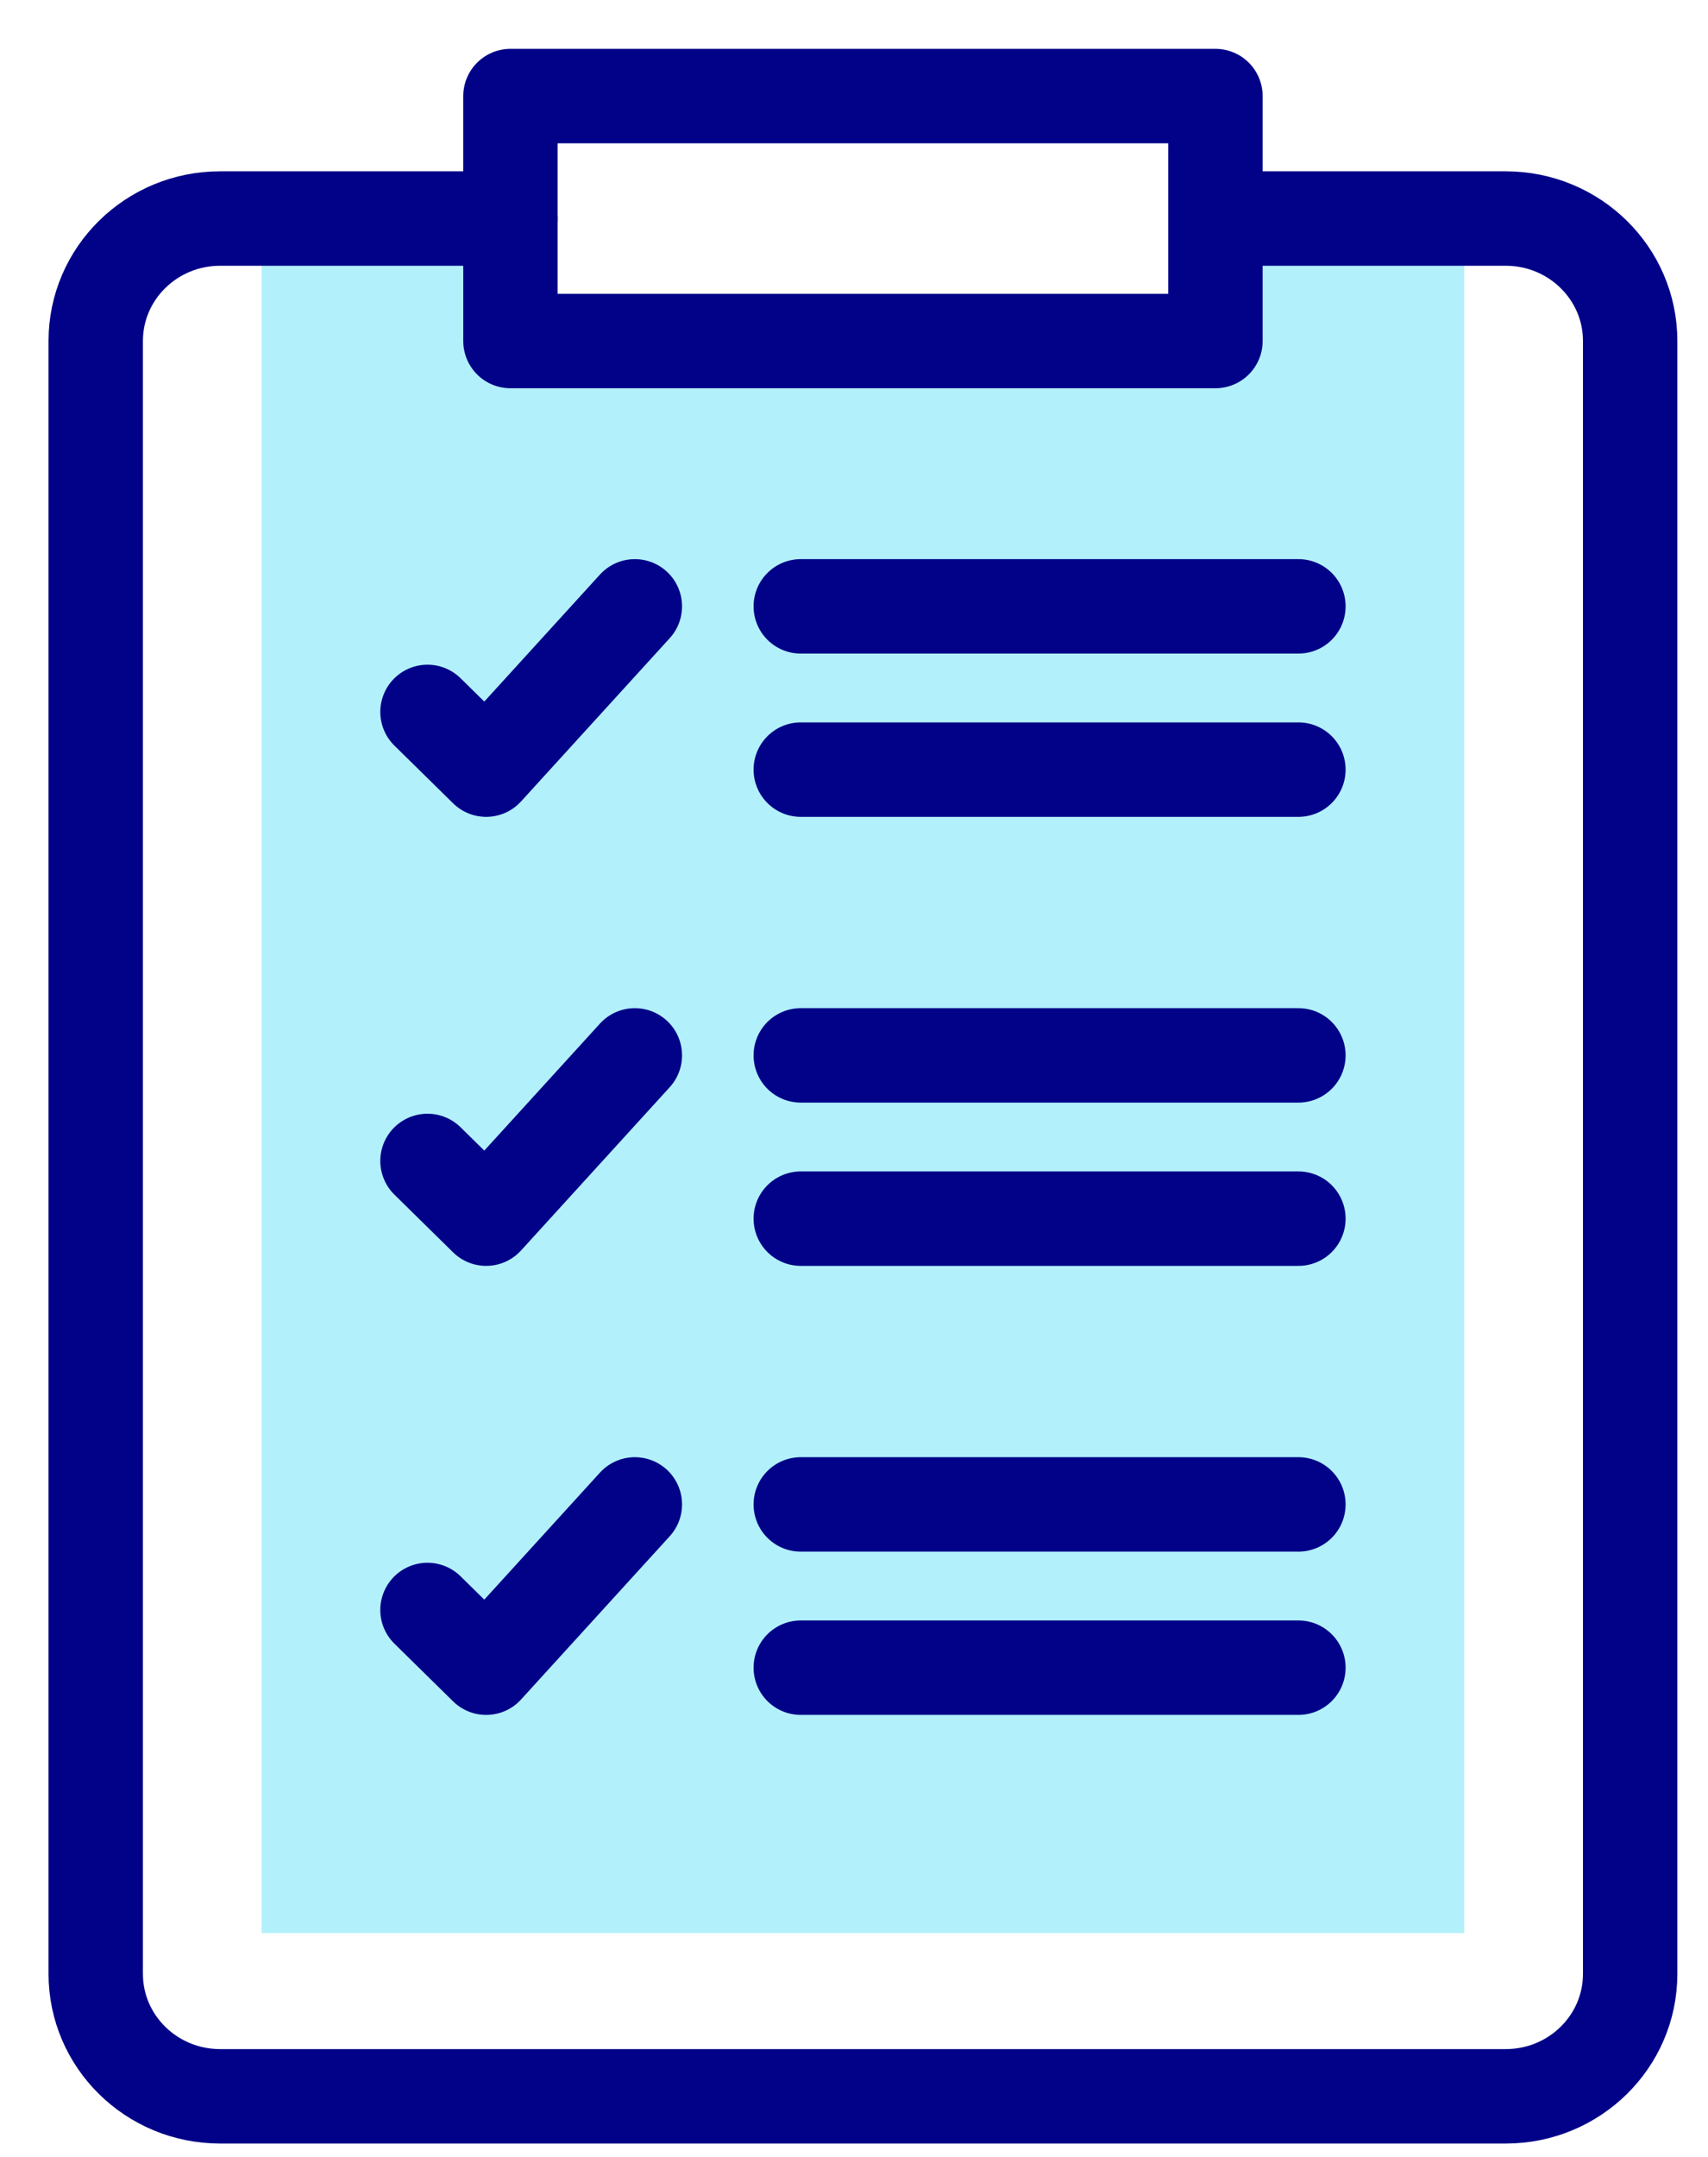
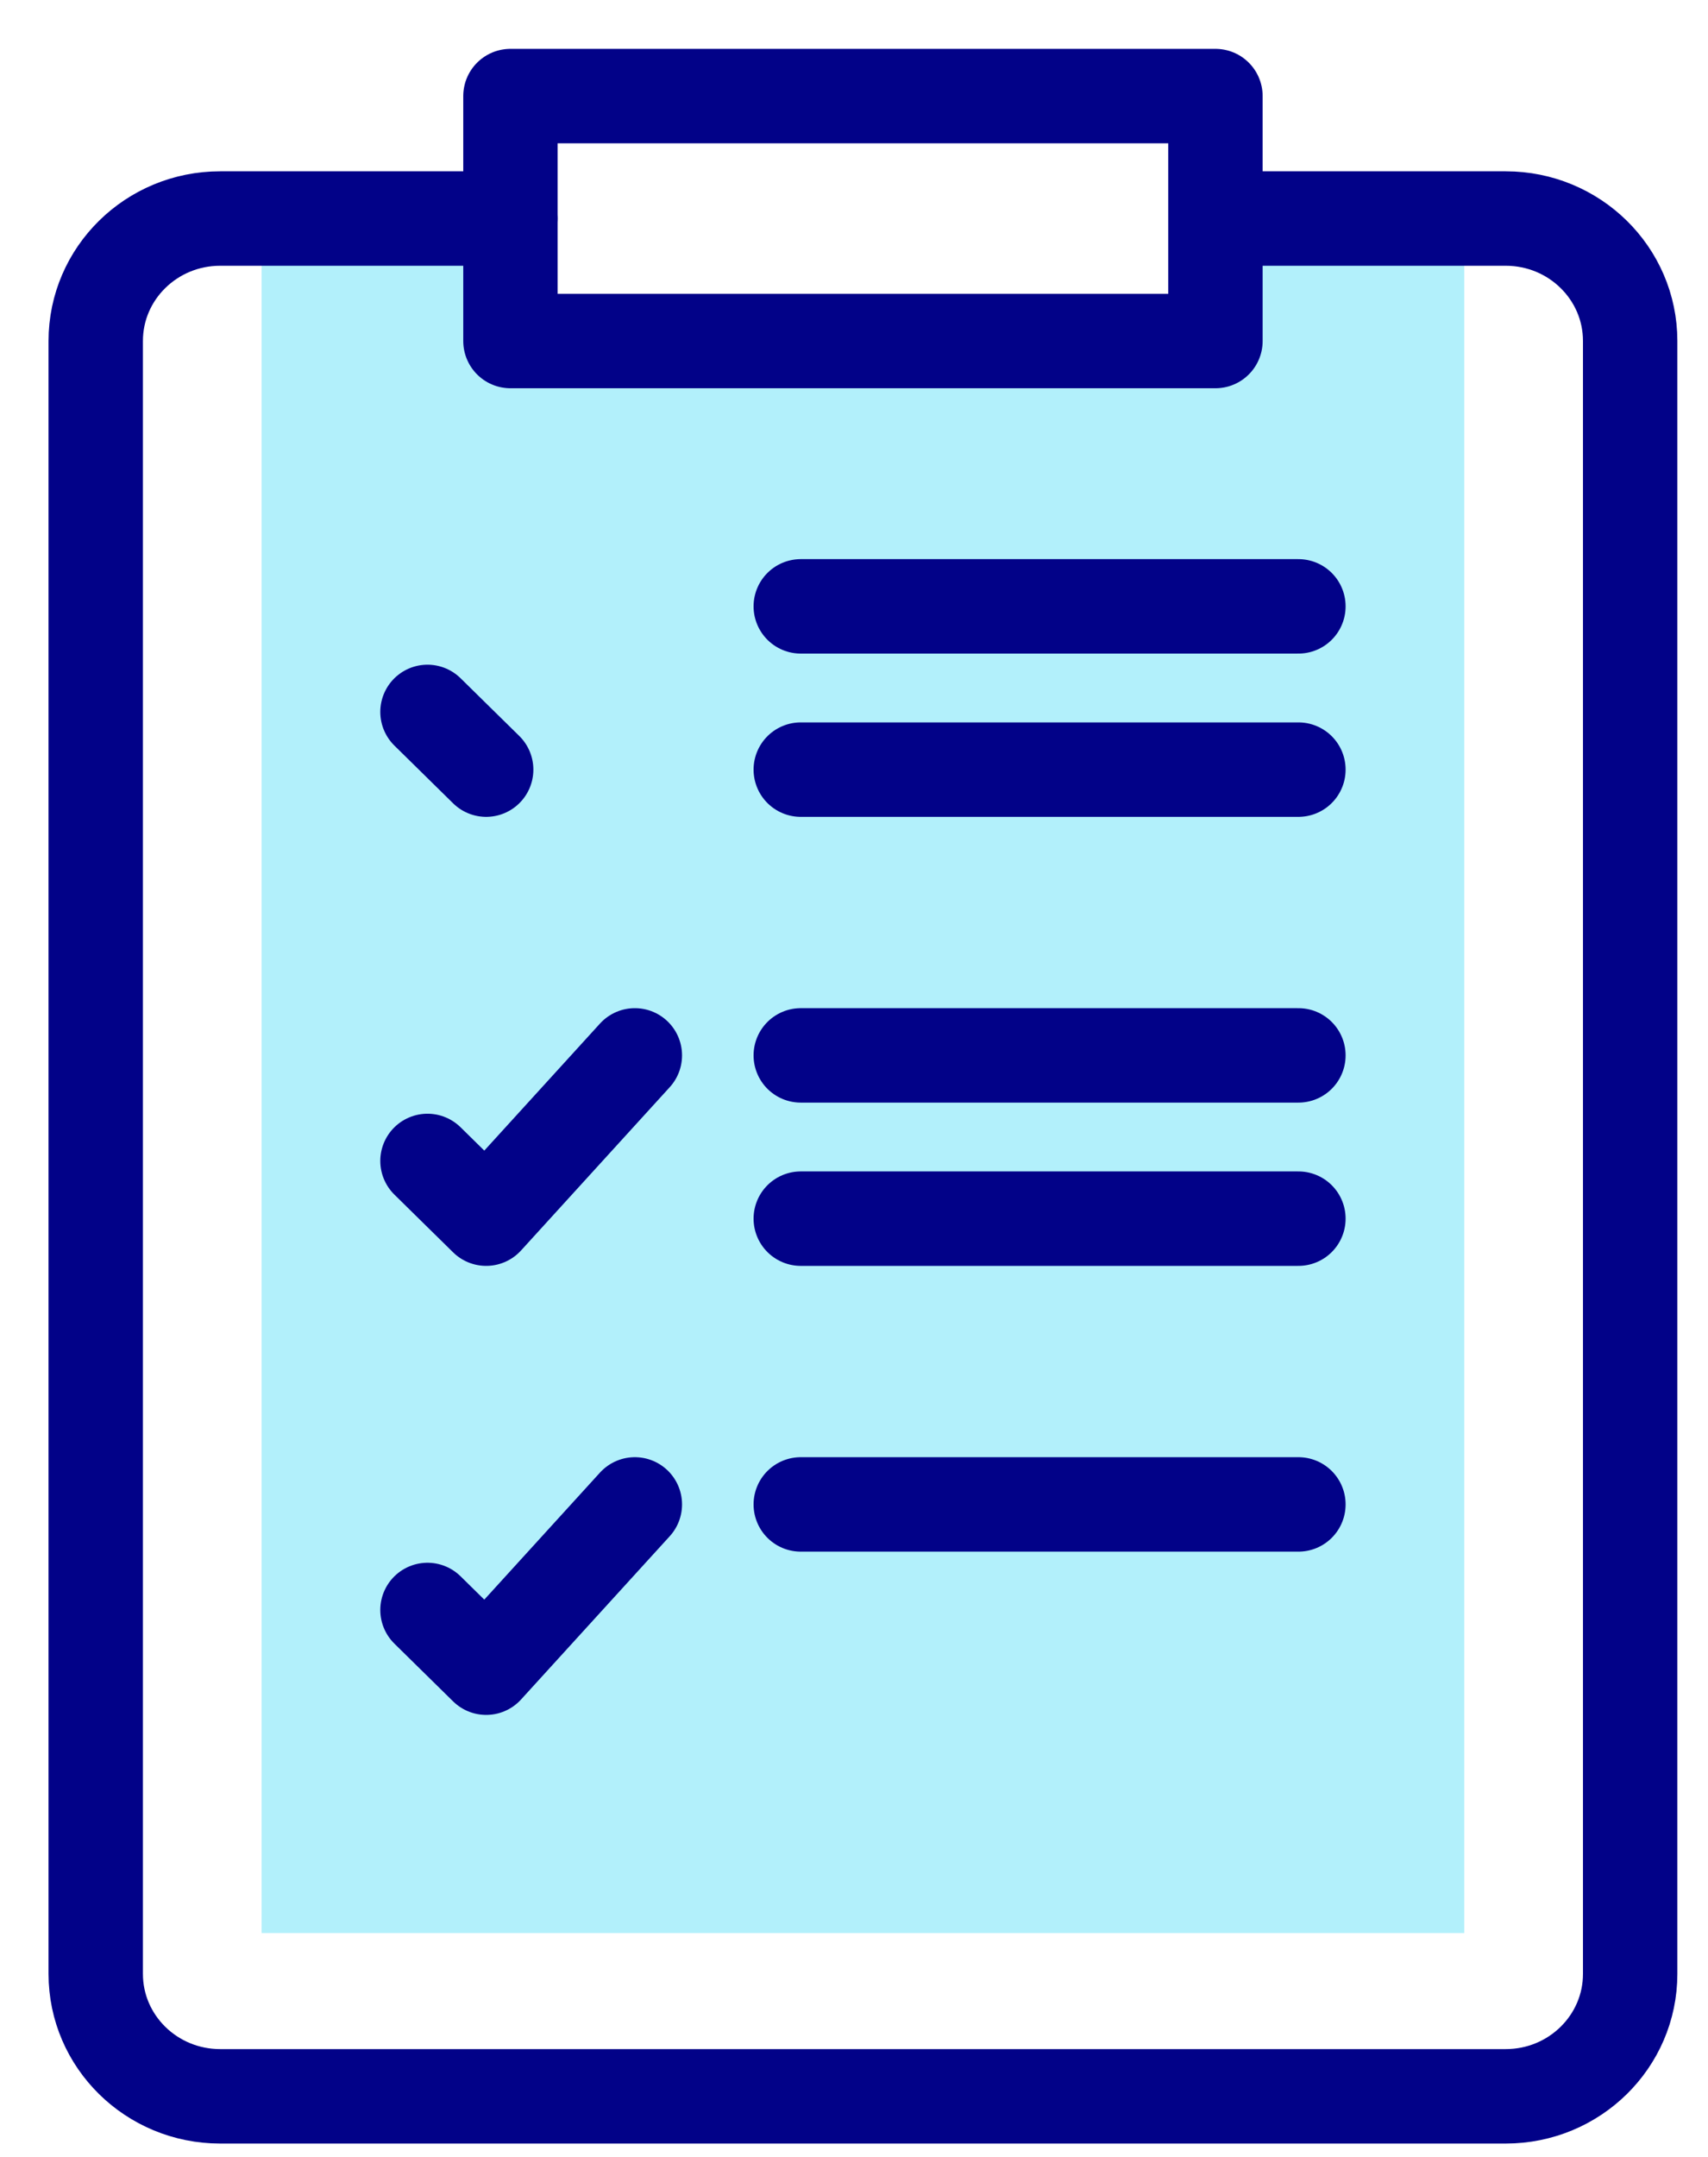
<svg xmlns="http://www.w3.org/2000/svg" width="42" height="53" viewBox="0 0 42 53" fill="none">
  <g clip-path="url(#clip0_1_1149)">
    <path d="M29.888 5.37V8.38H12.552V5.37H6.433V47.501H36.007V5.37H29.888Z" fill="#B2F0FB" />
    <path d="M29.888 5.37H37.026C38.716 5.37 40.086 6.717 40.086 8.379V48.504C40.086 50.166 38.716 51.513 37.026 51.513H5.414C3.724 51.513 2.354 50.166 2.354 48.504V8.379C2.354 6.717 3.724 5.37 5.414 5.37H12.552" stroke="#020288" stroke-width="2.321" stroke-miterlimit="10" stroke-linecap="round" stroke-linejoin="round" />
-     <path d="M10.512 17.494L11.955 18.912L15.611 14.9" stroke="#020288" stroke-width="2.321" stroke-miterlimit="10" stroke-linecap="round" stroke-linejoin="round" />
+     <path d="M10.512 17.494L11.955 18.912" stroke="#020288" stroke-width="2.321" stroke-miterlimit="10" stroke-linecap="round" stroke-linejoin="round" />
    <path d="M19.691 14.9H31.928" stroke="#020288" stroke-width="2.321" stroke-miterlimit="10" stroke-linecap="round" stroke-linejoin="round" />
    <path d="M19.691 18.912H31.928" stroke="#020288" stroke-width="2.321" stroke-miterlimit="10" stroke-linecap="round" stroke-linejoin="round" />
    <path d="M10.512 28.528L11.955 29.946L15.611 25.934" stroke="#020288" stroke-width="2.321" stroke-miterlimit="10" stroke-linecap="round" stroke-linejoin="round" />
    <path d="M19.691 25.934H31.928" stroke="#020288" stroke-width="2.321" stroke-miterlimit="10" stroke-linecap="round" stroke-linejoin="round" />
    <path d="M19.691 29.946H31.928" stroke="#020288" stroke-width="2.321" stroke-miterlimit="10" stroke-linecap="round" stroke-linejoin="round" />
    <path d="M10.512 39.562L11.955 40.98L15.611 36.968" stroke="#020288" stroke-width="2.321" stroke-miterlimit="10" stroke-linecap="round" stroke-linejoin="round" />
    <path d="M19.691 36.968H31.928" stroke="#020288" stroke-width="2.321" stroke-miterlimit="10" stroke-linecap="round" stroke-linejoin="round" />
-     <path d="M19.691 40.98H31.928" stroke="#020288" stroke-width="2.321" stroke-miterlimit="10" stroke-linecap="round" stroke-linejoin="round" />
    <path d="M29.888 2.361H12.552V8.38H29.888V2.361Z" stroke="#020288" stroke-width="2.321" stroke-miterlimit="10" stroke-linecap="round" stroke-linejoin="round" />
  </g>
  <defs>
    <clipPath id="clip0_1_1149">
      <rect width="40.857" height="52" fill="white" transform="translate(0.791 0.89)" />
    </clipPath>
  </defs>
</svg>